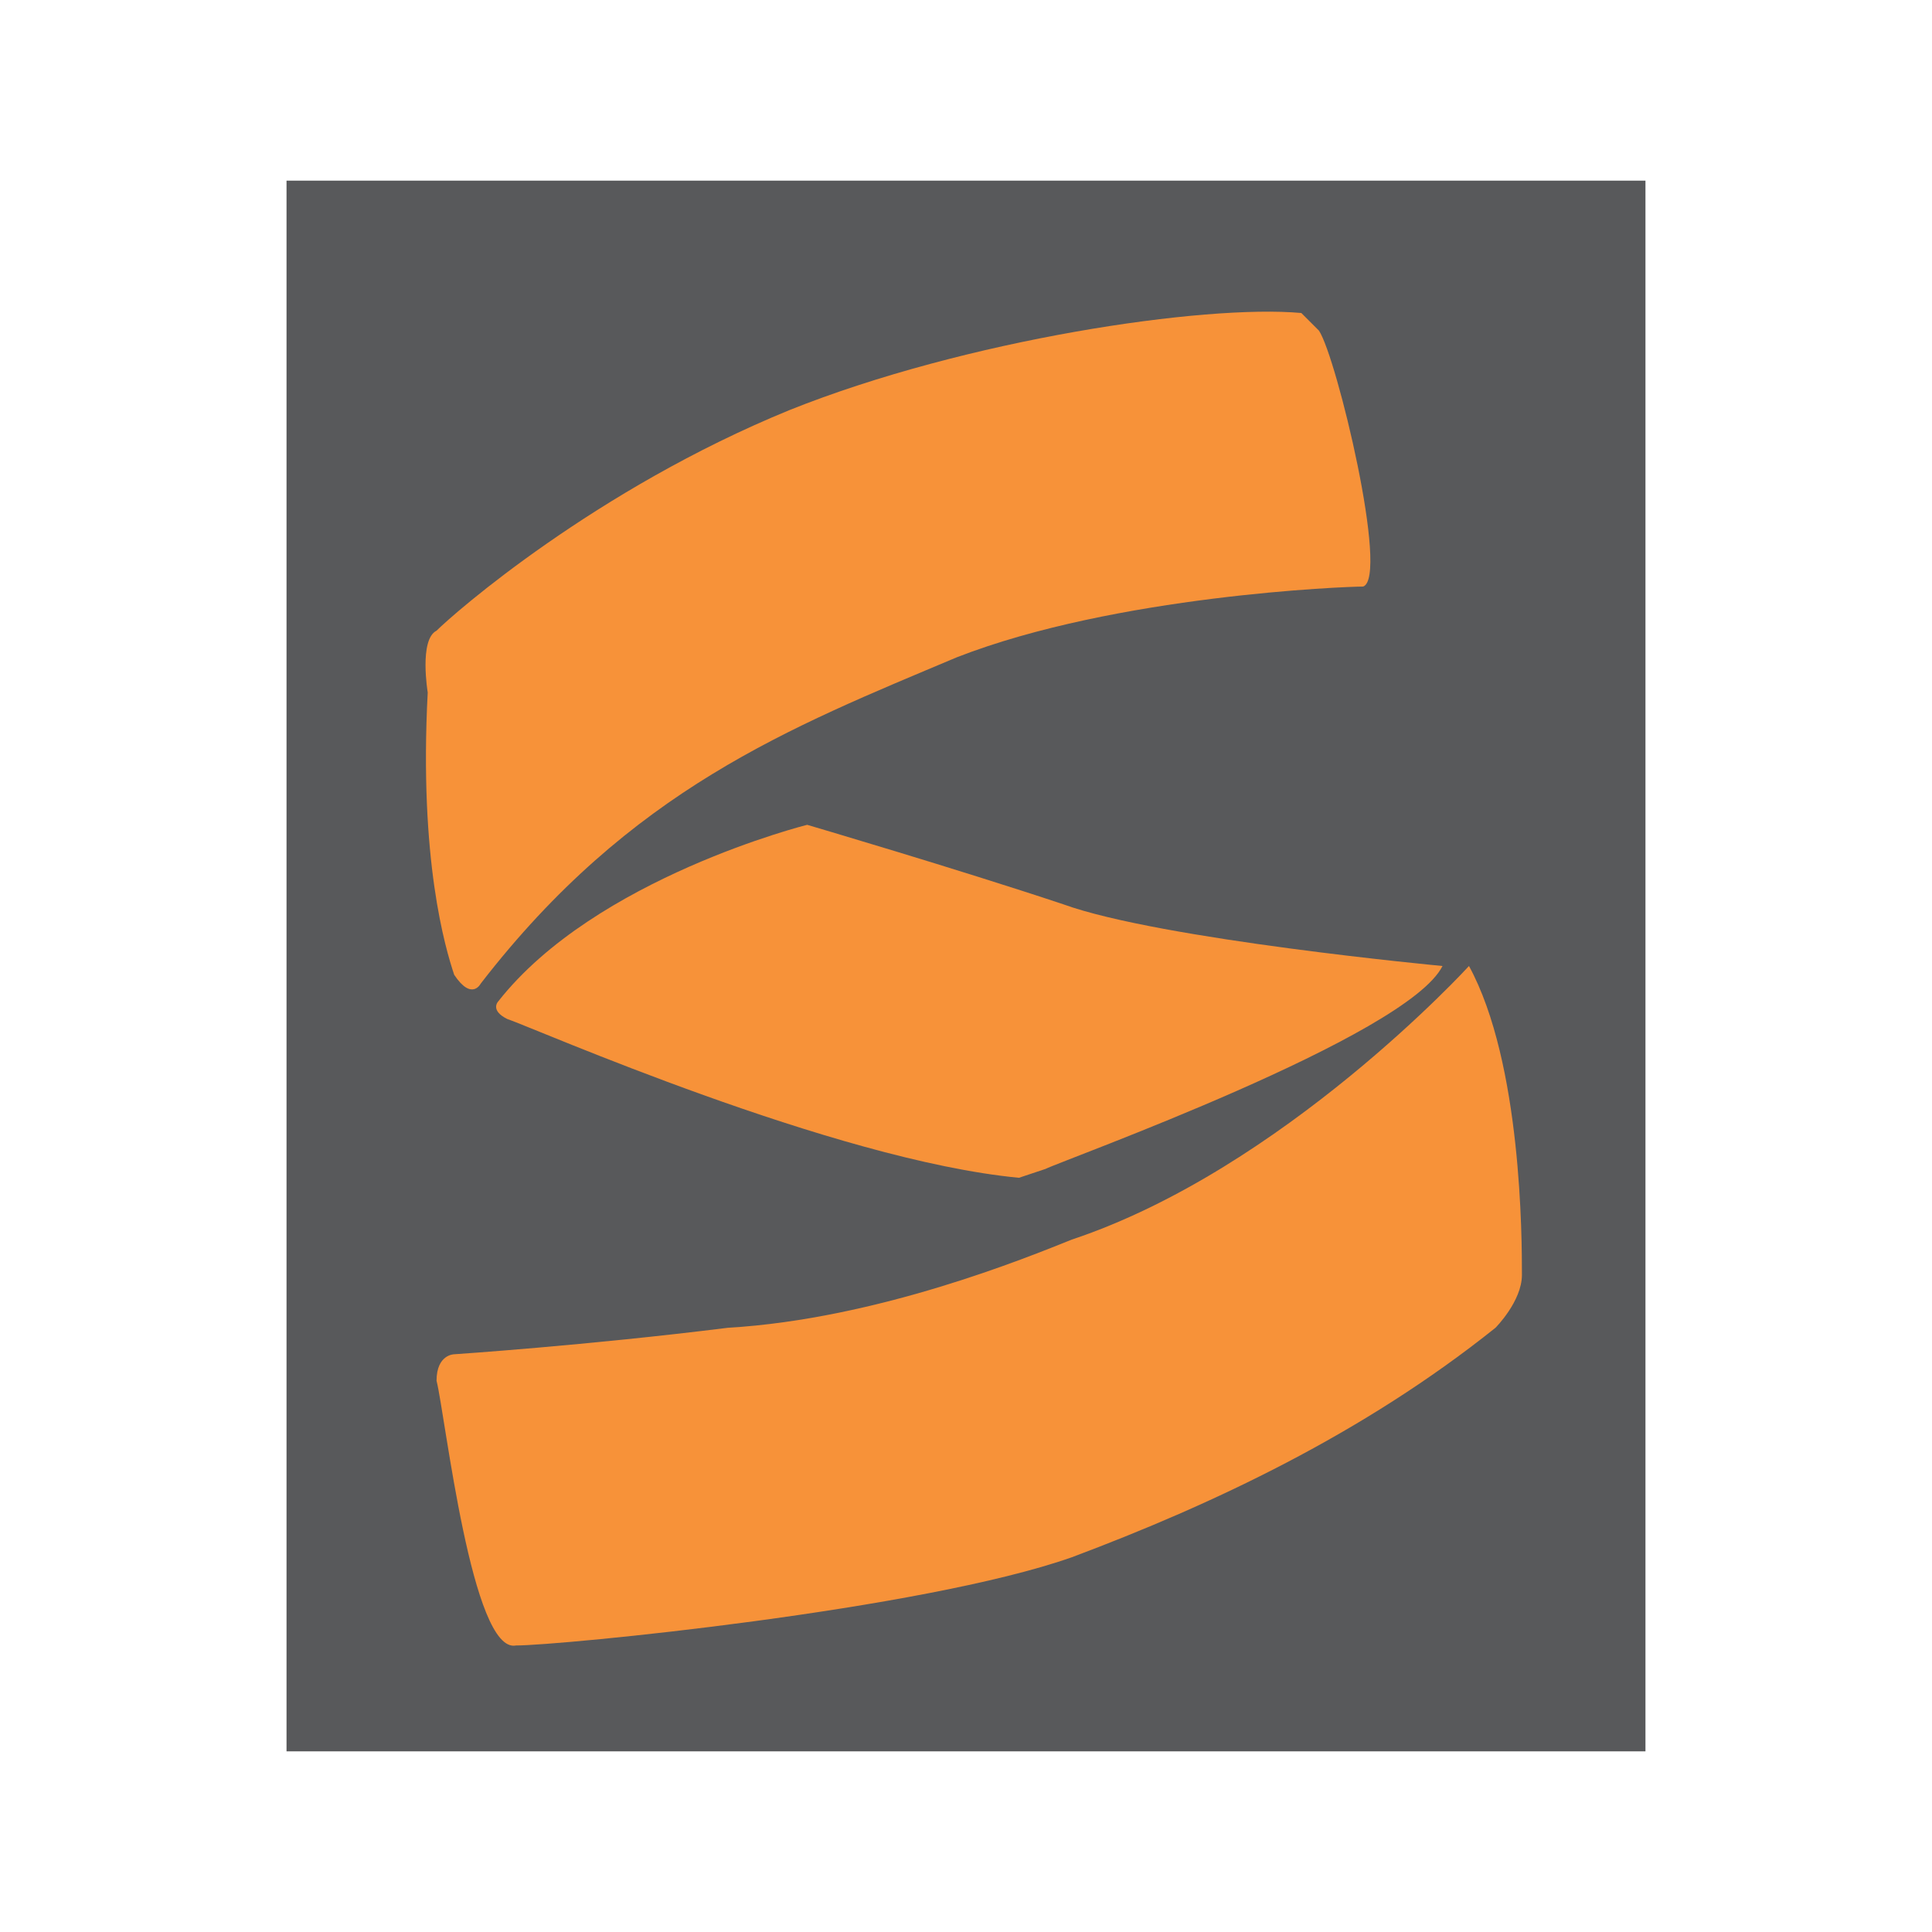
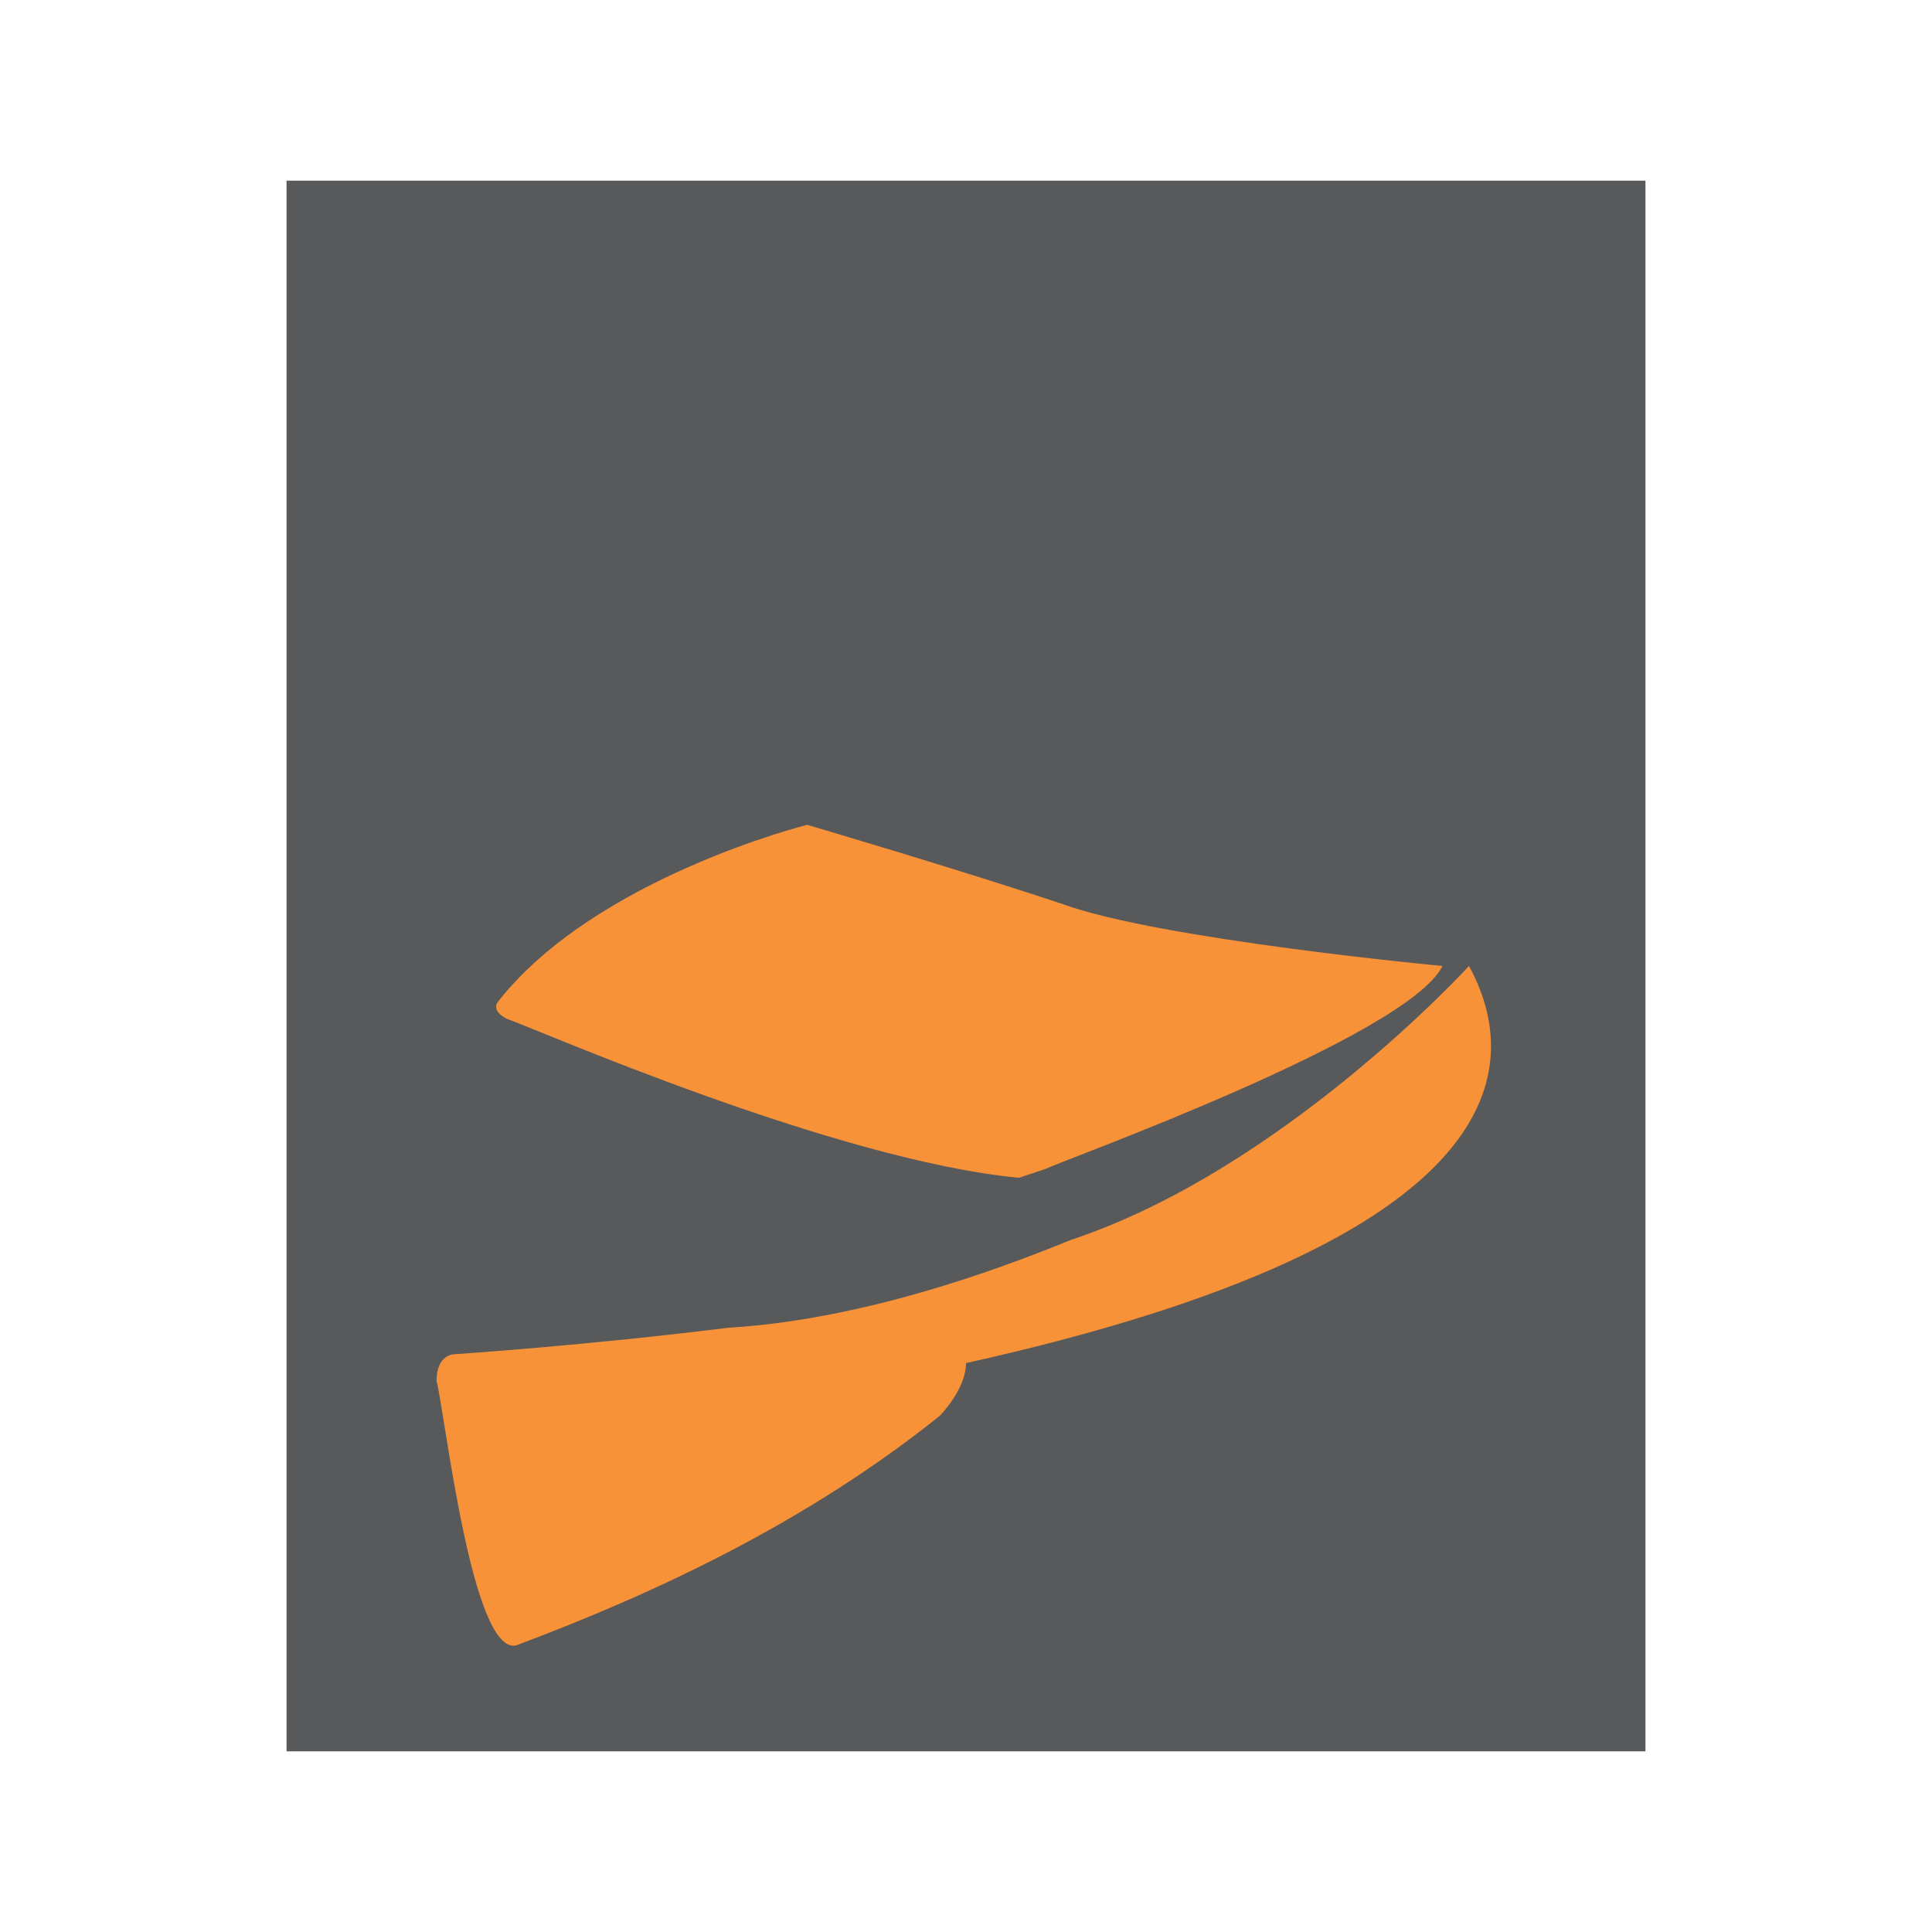
<svg xmlns="http://www.w3.org/2000/svg" version="1.0" id="Layer_1" x="0px" y="0px" width="192.756px" height="192.756px" viewBox="0 0 192.756 192.756" enable-background="new 0 0 192.756 192.756" xml:space="preserve">
  <g>
    <polygon fill-rule="evenodd" clip-rule="evenodd" fill="#FFFFFF" points="0,0 192.756,0 192.756,192.756 0,192.756 0,0  " />
    <polygon fill-rule="evenodd" clip-rule="evenodd" fill="#58595B" points="28.587,174.732 28.587,18.023 164.168,18.023    164.168,174.732 28.587,174.732  " />
-     <path fill-rule="evenodd" clip-rule="evenodd" fill="#F79239" d="M135.996,58.521c-1.762,0-24.652,0.88-40.499,7.043   C78.771,72.607,62.923,78.77,47.957,98.139c0,0-0.88,1.761-2.641-0.881c-0.88-2.641-3.522-11.444-2.642-28.172   c0,0-0.88-5.282,0.88-6.163c1.761-1.761,15.847-14.086,35.216-22.01c17.607-7.043,41.378-10.564,51.062-9.685c0,0,0,0,1.762,1.761   C133.355,35.63,138.637,57.641,135.996,58.521L135.996,58.521z" />
    <path fill-rule="evenodd" clip-rule="evenodd" fill="#F79239" d="M143.92,96.378c0,0-28.174-2.641-37.857-6.163   c-10.565-3.521-25.532-7.923-25.532-7.923s-21.129,5.283-30.814,17.608c0,0-0.88,0.88,0.881,1.761   c2.641,0.881,32.574,14.086,51.062,15.847c0,0,0,0,2.641-0.88C106.062,115.746,140.398,103.421,143.92,96.378L143.92,96.378z" />
-     <path fill-rule="evenodd" clip-rule="evenodd" fill="#F79239" d="M146.561,96.378c0,0-18.488,20.249-39.617,27.292   c-4.402,1.761-19.369,7.924-34.336,8.804c-14.086,1.761-27.292,2.641-27.292,2.641s-1.761,0-1.761,2.642   c0.881,3.521,3.522,27.293,7.924,26.412c4.402,0,40.498-3.521,55.465-8.804c14.086-5.282,29.053-12.325,42.258-22.891   c0,0,2.641-2.641,2.641-5.282C151.842,123.67,151.842,106.062,146.561,96.378L146.561,96.378z" />
+     <path fill-rule="evenodd" clip-rule="evenodd" fill="#F79239" d="M146.561,96.378c0,0-18.488,20.249-39.617,27.292   c-4.402,1.761-19.369,7.924-34.336,8.804c-14.086,1.761-27.292,2.641-27.292,2.641s-1.761,0-1.761,2.642   c0.881,3.521,3.522,27.293,7.924,26.412c14.086-5.282,29.053-12.325,42.258-22.891   c0,0,2.641-2.641,2.641-5.282C151.842,123.67,151.842,106.062,146.561,96.378L146.561,96.378z" />
  </g>
</svg>